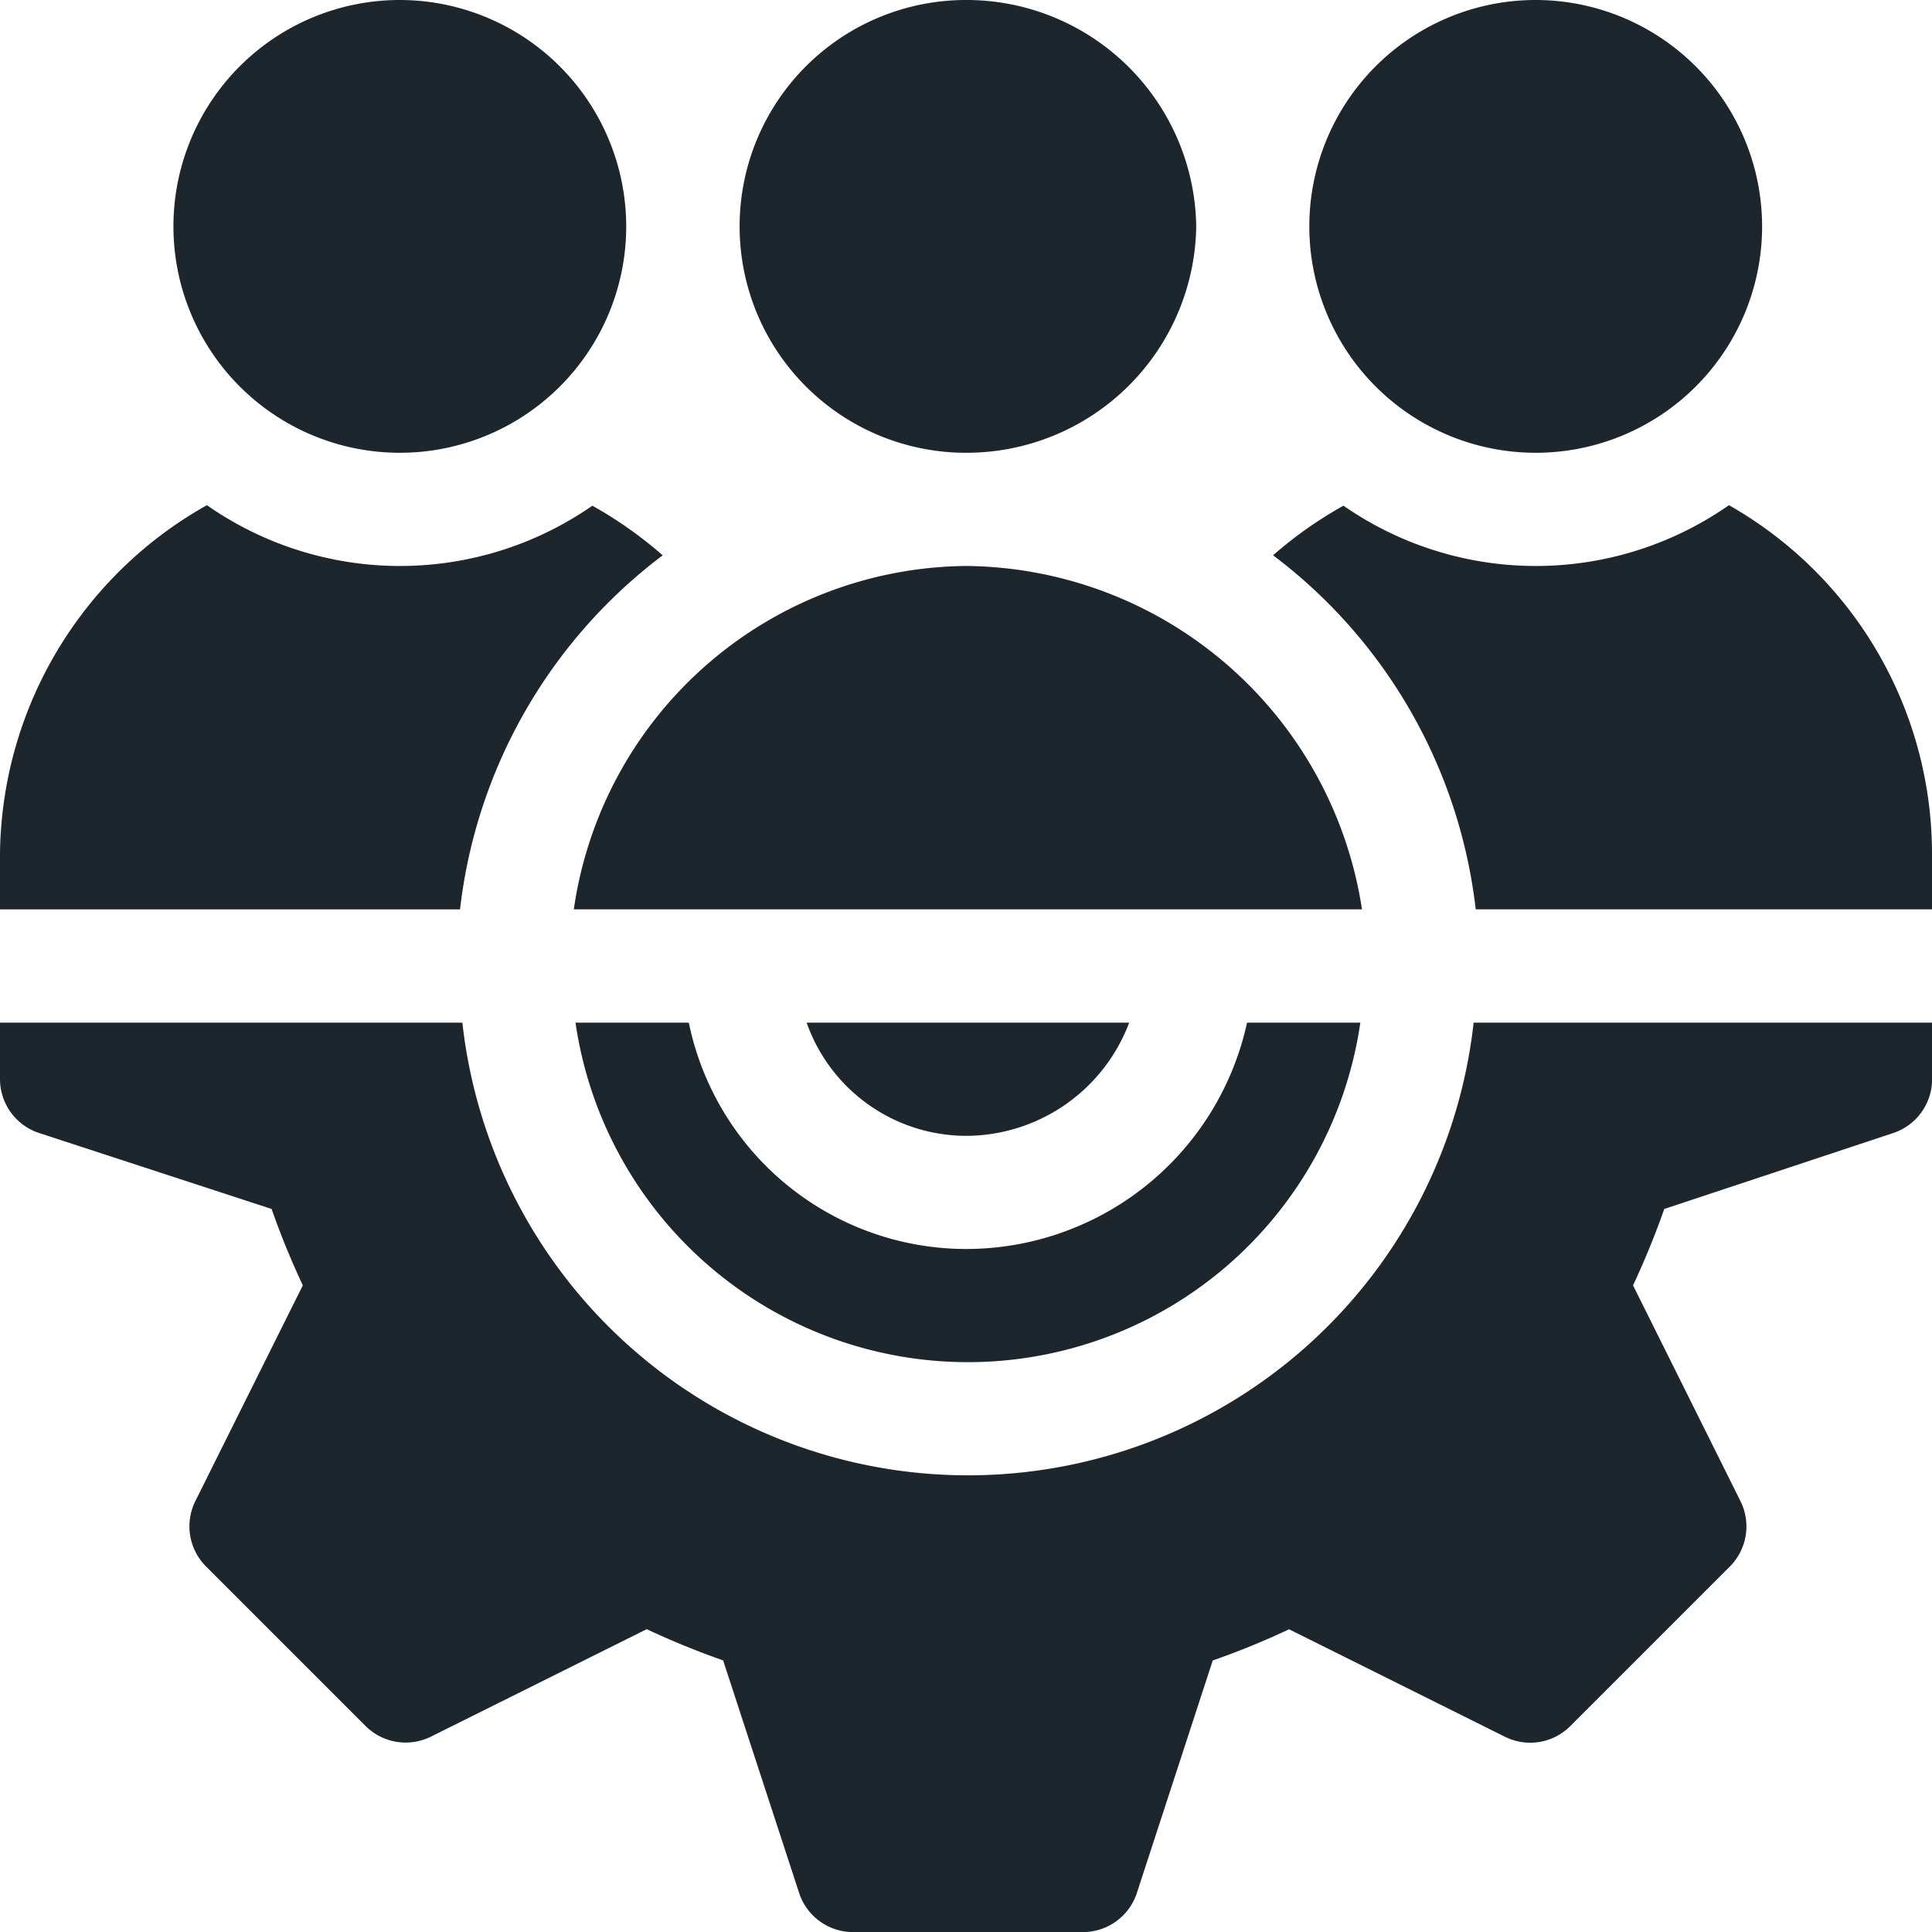
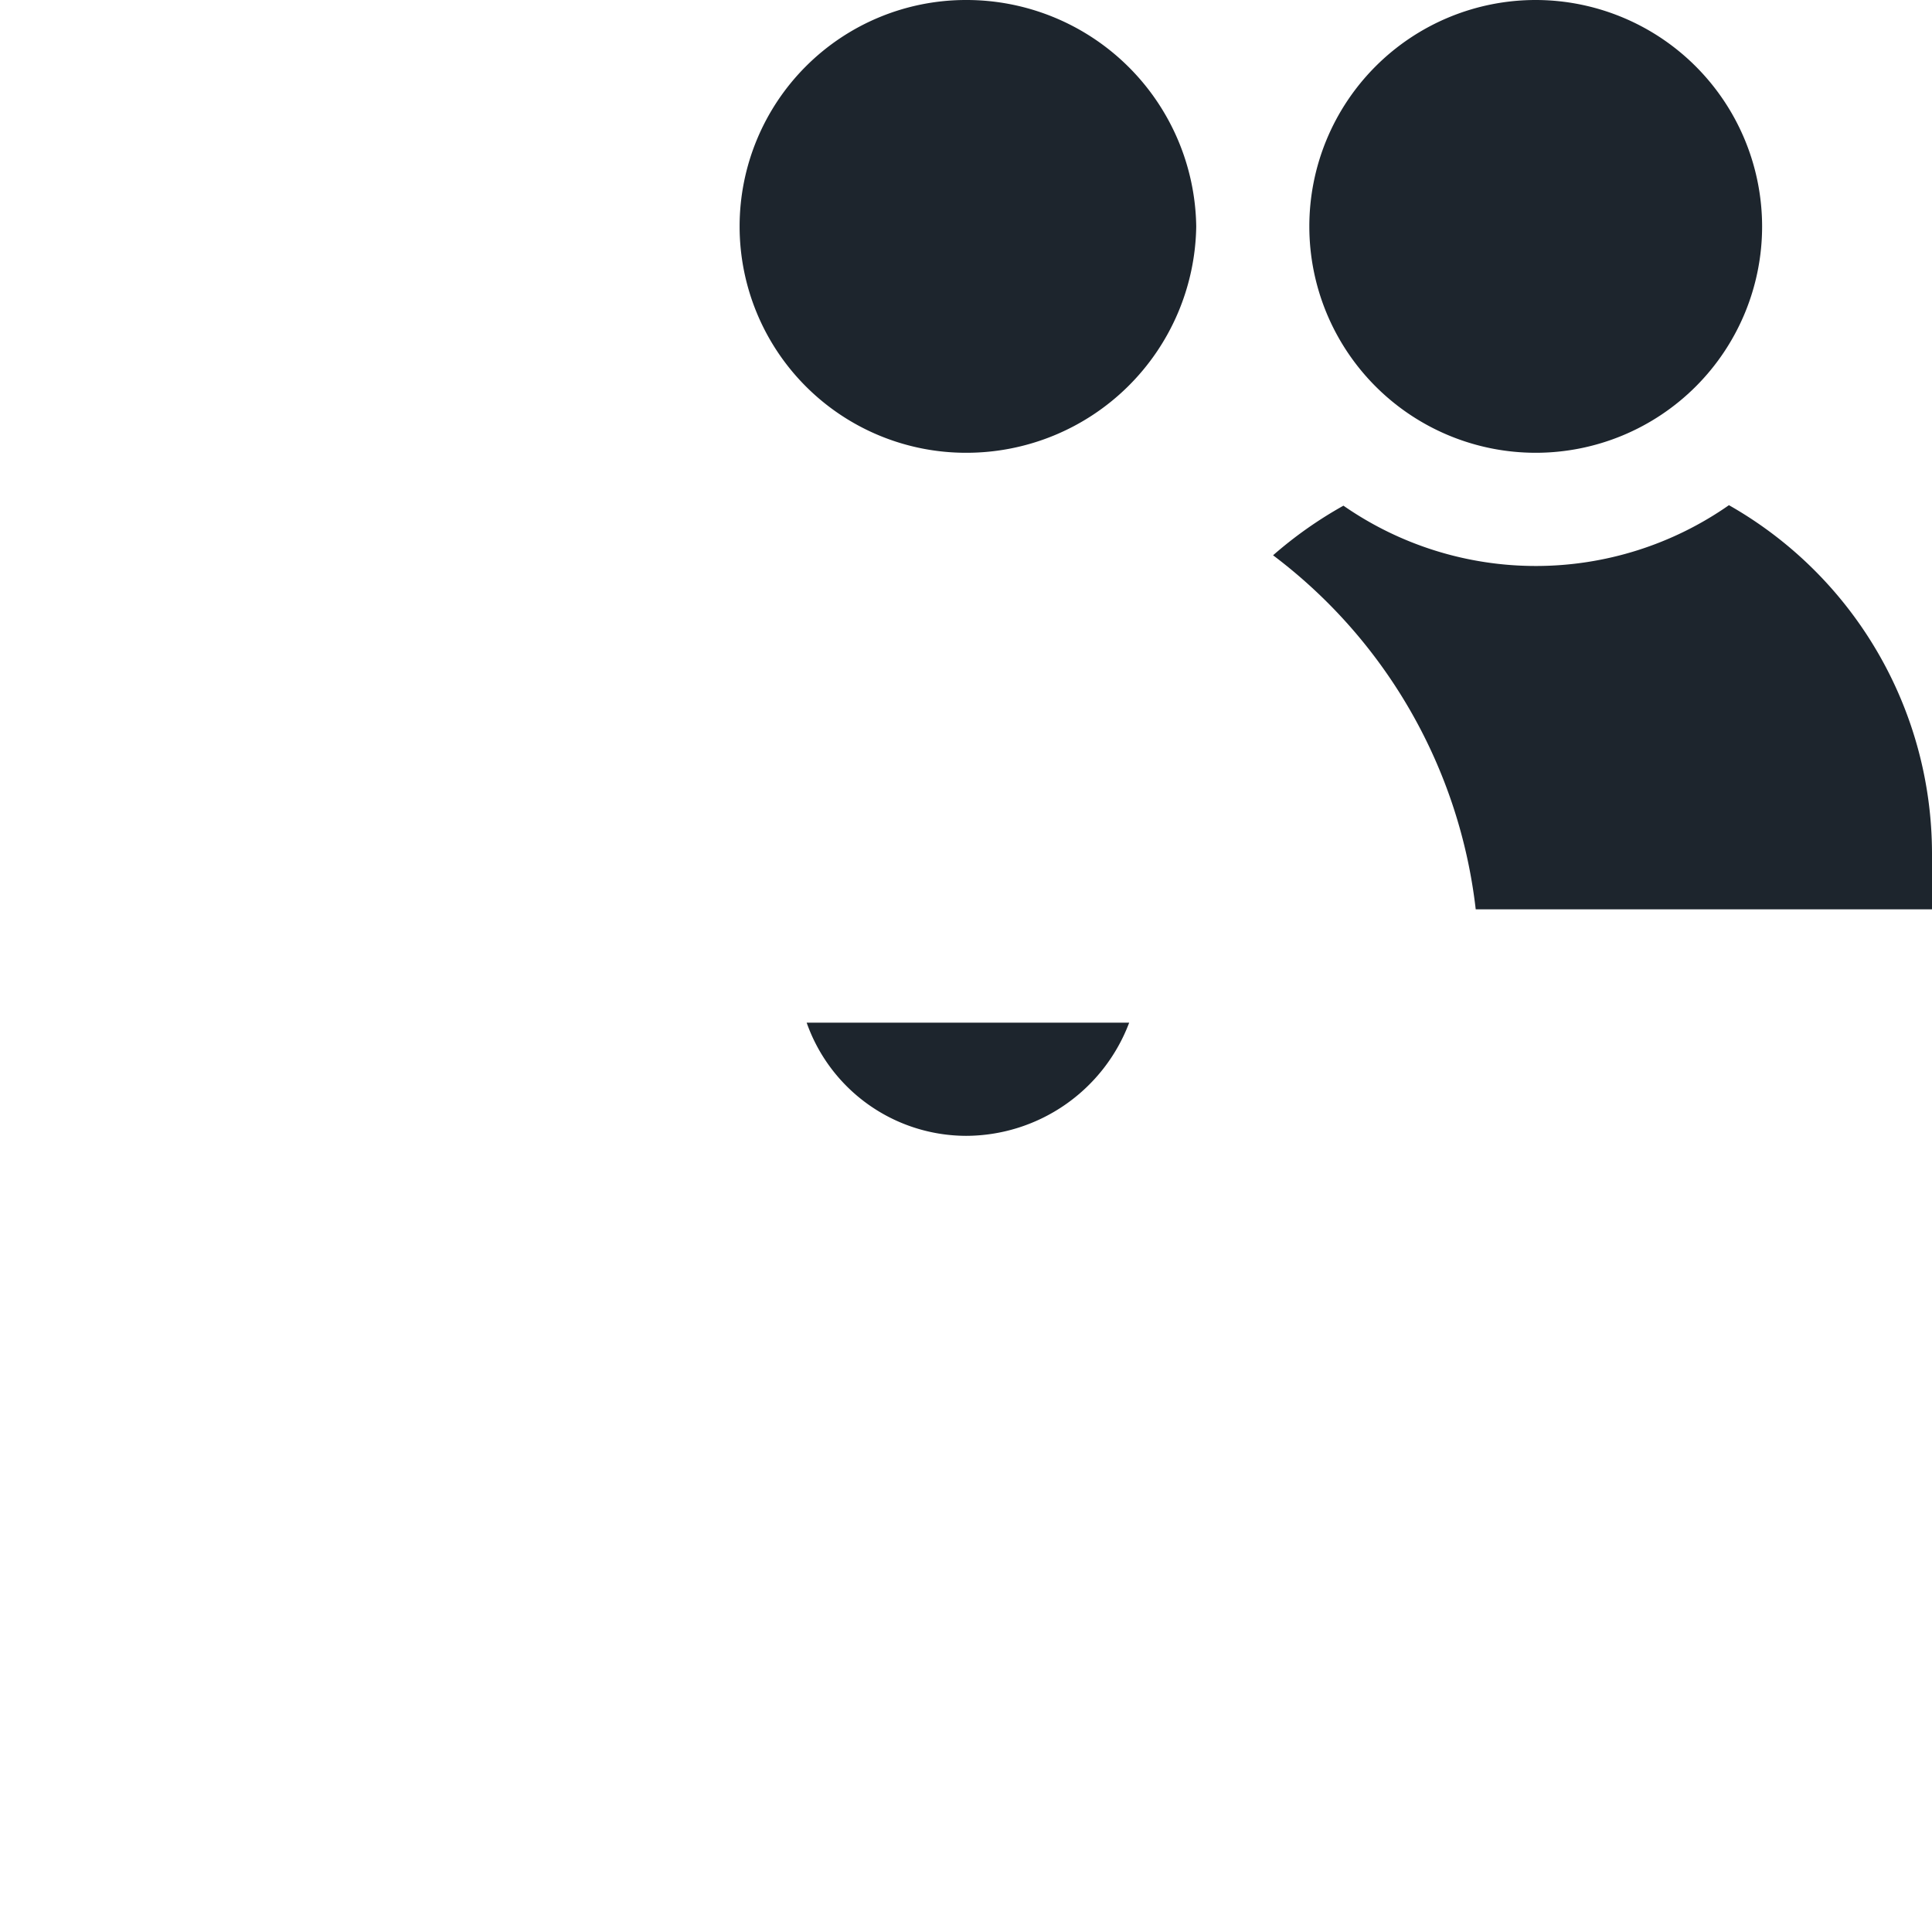
<svg xmlns="http://www.w3.org/2000/svg" width="38.676" height="38.676" viewBox="0 0 38.676 38.676">
  <g id="Icon-Scalability" transform="translate(0.062 0.062)">
    <g id="Group_111357" data-name="Group 111357" transform="translate(-0.188 -0.188)">
-       <path id="Path_92086" data-name="Path 92086" d="M70.043,100.57a5.758,5.758,0,0,1-5.626,4.531,5.672,5.672,0,0,1-5.549-4.531H56.6a7.938,7.938,0,0,0,15.711,0Z" transform="translate(-44.953 -79.972)" fill="#1d252d" />
-       <path id="Path_92087" data-name="Path 92087" d="M29.5,100.57a10.184,10.184,0,0,1-20.244,0H0V101.7a1.137,1.137,0,0,0,.776,1.077L5.437,104.3a16.307,16.307,0,0,0,.625,1.529L3.91,110.149a1.137,1.137,0,0,0,.214,1.307l3.194,3.194a1.138,1.138,0,0,0,1.307.214l4.322-2.152a16.306,16.306,0,0,0,1.529.625L16,118a1.137,1.137,0,0,0,1.077.776h4.607A1.137,1.137,0,0,0,22.756,118l1.521-4.661a16.083,16.083,0,0,0,1.529-.625l4.322,2.152a1.134,1.134,0,0,0,1.307-.214l3.194-3.194a1.137,1.137,0,0,0,.214-1.307l-2.152-4.322a16.308,16.308,0,0,0,.625-1.529l4.586-1.521a1.137,1.137,0,0,0,.776-1.077V100.57Z" transform="translate(0.126 -79.972)" fill="#1d252d" />
      <path id="Path_92088" data-name="Path 92088" d="M79.33,100.57a3.392,3.392,0,0,0,3.19,2.266,3.5,3.5,0,0,0,3.267-2.266Z" transform="translate(-63.056 -79.972)" fill="#1d252d" />
      <path id="Path_92089" data-name="Path 92089" d="M77.263,0a4.532,4.532,0,1,0,0,9.064,4.6,4.6,0,0,0,4.609-4.531A4.6,4.6,0,0,0,77.263,0" transform="translate(-57.799 0.126)" fill="#1d252d" />
      <path id="Path_92090" data-name="Path 92090" d="M133.3,0a4.532,4.532,0,1,0,4.533,4.533A4.537,4.537,0,0,0,133.3,0" transform="translate(-102.432 0.126)" fill="#1d252d" />
-       <path id="Path_92091" data-name="Path 92091" d="M21.6,0a4.532,4.532,0,1,0,4.531,4.533A4.538,4.538,0,0,0,21.6,0" transform="translate(-13.469 0.126)" fill="#1d252d" />
      <path id="Path_92092" data-name="Path 92092" d="M134.326,49.68a6.747,6.747,0,0,1-7.717.01,8.227,8.227,0,0,0-1.409.993,10.348,10.348,0,0,1,4.057,7.088h9.134V56.638a8.026,8.026,0,0,0-4.065-6.958" transform="translate(-99.589 -39.441)" fill="#1d252d" />
-       <path id="Path_92093" data-name="Path 92093" d="M64.281,55.66a8.012,8.012,0,0,0-7.851,6.874H72.208a8.091,8.091,0,0,0-7.927-6.874" transform="translate(-44.817 -44.204)" fill="#1d252d" />
-       <path id="Path_92094" data-name="Path 92094" d="M11.859,49.69a6.747,6.747,0,0,1-7.717-.01A8.1,8.1,0,0,0,0,56.638v1.134H9.209a10.355,10.355,0,0,1,4.057-7.088,8.211,8.211,0,0,0-1.407-.993" transform="translate(0.126 -39.441)" fill="#1d252d" />
    </g>
  </g>
</svg>